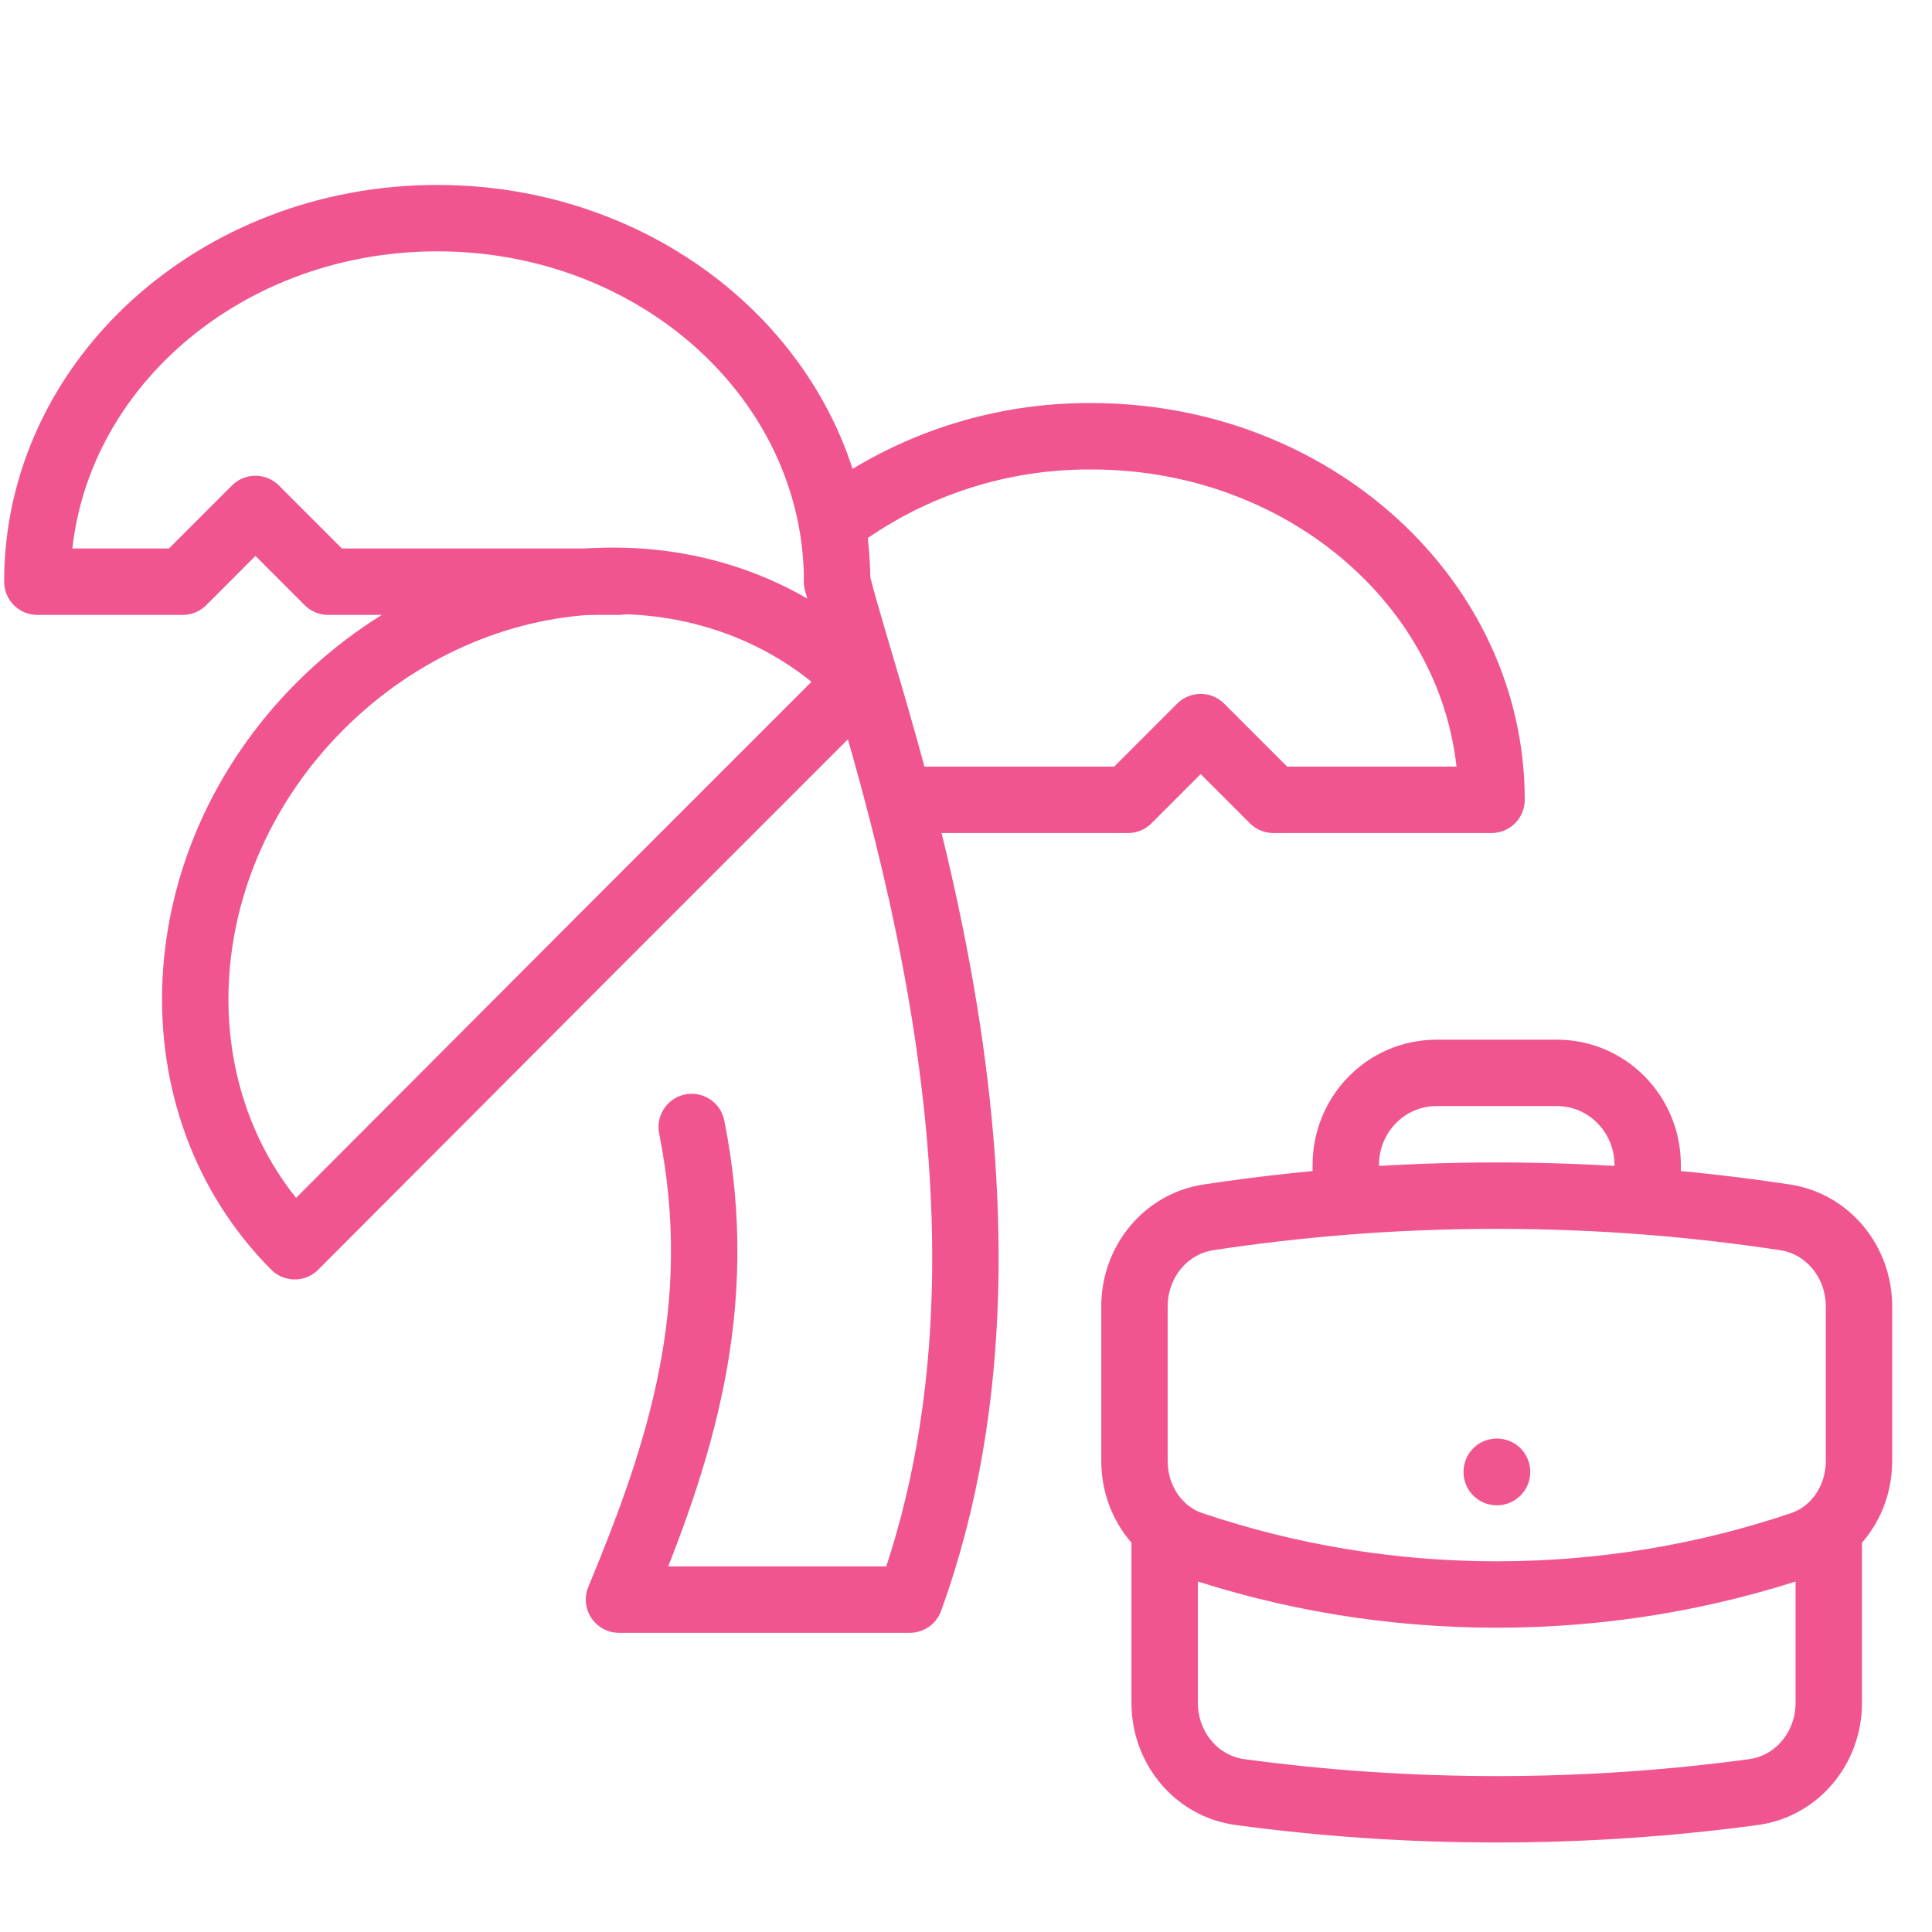
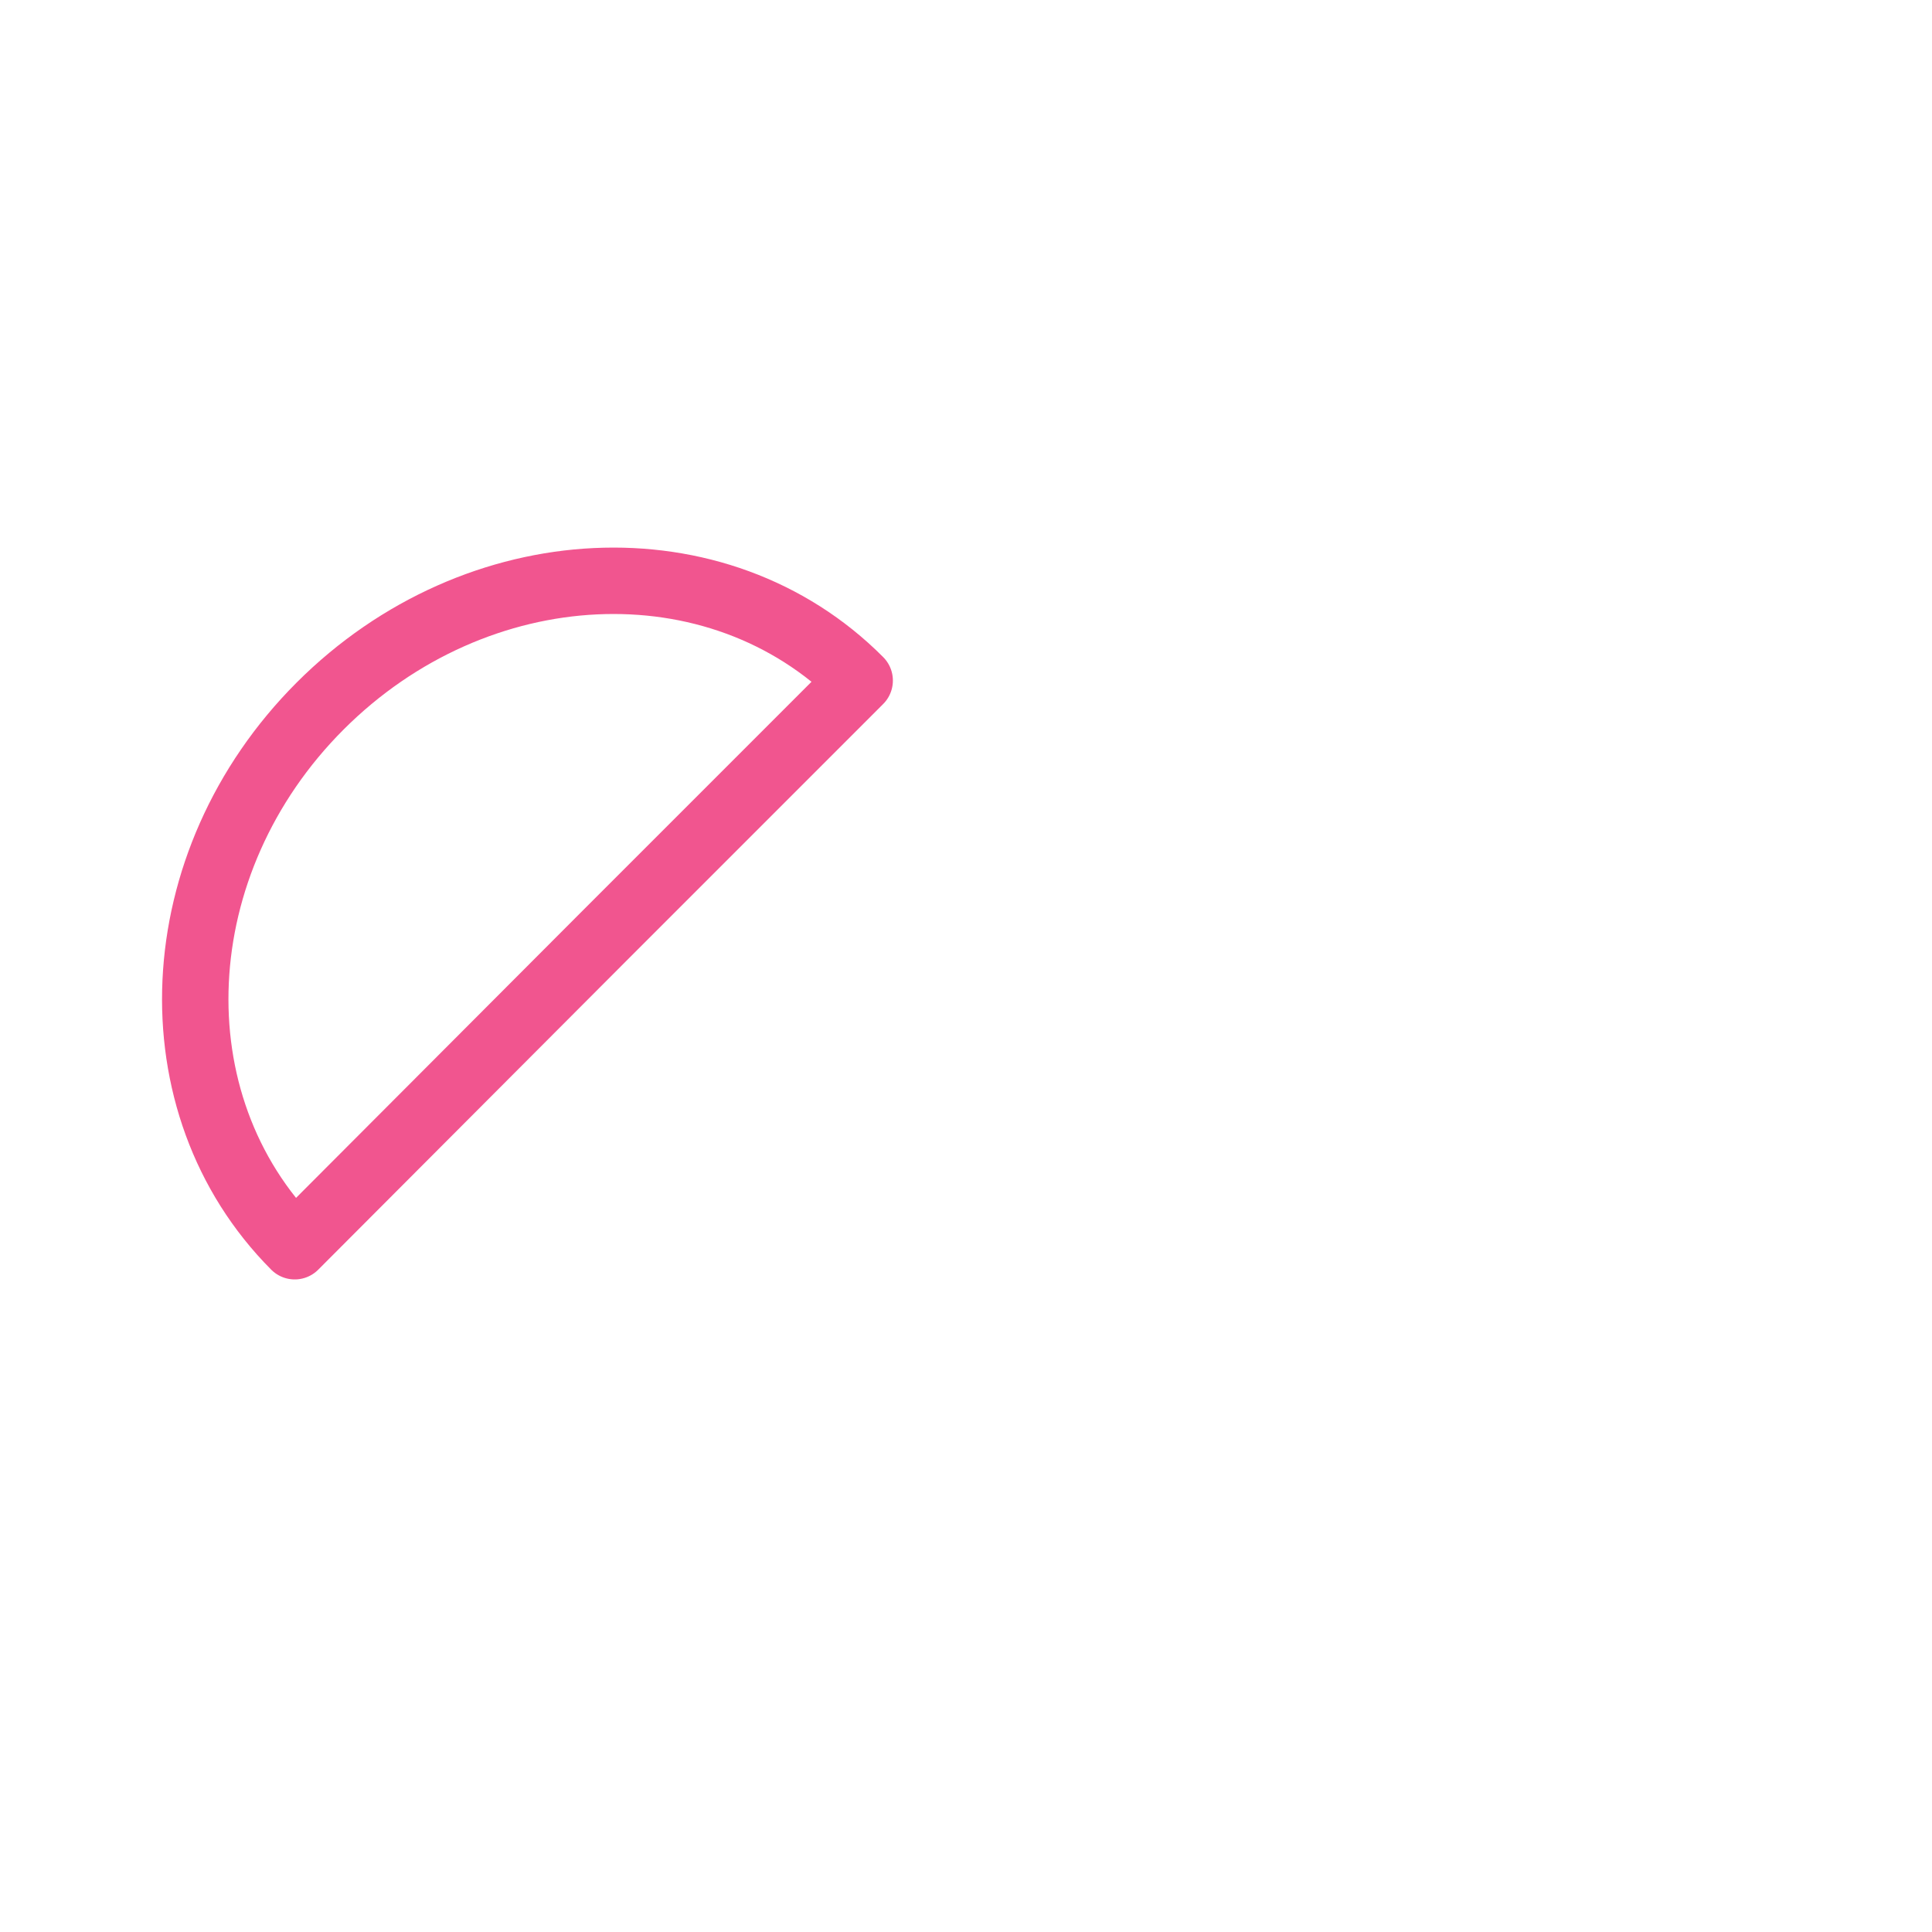
<svg xmlns="http://www.w3.org/2000/svg" width="64" height="64" viewBox="0 0 64 64" fill="none">
-   <path d="M27.731 19.269C27.731 12.621 21.806 7.226 14.484 7.226C7.162 7.226 1.237 12.621 1.237 19.269H6.054L8.462 16.86L10.871 19.269H20.505M27.731 17.197C30.17 15.394 33.128 14.431 36.161 14.452C43.483 14.452 49.409 19.847 49.409 26.495H42.183L39.774 24.086L37.366 26.495H30.14" stroke="#F1558F" stroke-width="2.2" stroke-linecap="round" stroke-linejoin="round" />
  <path d="M10.606 23.387C5.428 28.566 5.066 36.563 9.763 41.283L19.976 31.047L21.662 29.361L23.372 27.651L28.478 22.544C23.781 17.824 15.784 18.209 10.606 23.387V23.387Z" stroke="#F1558F" stroke-width="2.2" stroke-linecap="round" stroke-linejoin="round" />
-   <path d="M22.914 37.333C24.118 43.355 22.505 48.172 20.505 52.989H30.14C34.957 39.742 28.936 24.086 27.731 19.269" stroke="#F1558F" stroke-width="2.2" stroke-linecap="round" stroke-linejoin="round" />
-   <path d="M60.581 50.651V56.411C60.581 57.894 59.532 59.17 58.085 59.365C55.303 59.741 52.464 59.935 49.581 59.935C46.697 59.935 43.859 59.741 41.077 59.365C39.63 59.17 38.581 57.894 38.581 56.411V50.651M60.581 50.651C61.21 50.106 61.581 49.281 61.581 48.401V43.274C61.581 41.809 60.557 40.543 59.131 40.326C57.631 40.098 56.113 39.923 54.581 39.802M60.581 50.651C60.322 50.875 60.021 51.052 59.684 51.166C56.508 52.239 53.111 52.82 49.581 52.82C46.05 52.82 42.654 52.239 39.478 51.166C39.141 51.052 38.839 50.875 38.581 50.651M38.581 50.651C37.952 50.106 37.581 49.281 37.581 48.401V43.274C37.581 41.809 38.605 40.543 40.03 40.326C41.531 40.098 43.048 39.923 44.581 39.802M54.581 39.802V38.59C54.581 36.906 53.237 35.541 51.581 35.541H47.581C45.924 35.541 44.581 36.906 44.581 38.59V39.802M54.581 39.802C52.931 39.673 51.263 39.607 49.581 39.607C47.898 39.607 46.231 39.673 44.581 39.802" stroke="#F1558F" stroke-width="2.2" stroke-linecap="round" stroke-linejoin="round" />
-   <path d="M49.581 48.754H49.591V48.764H49.581V48.754Z" stroke="#F1558F" stroke-width="2.2" stroke-linecap="round" stroke-linejoin="round" />
</svg>